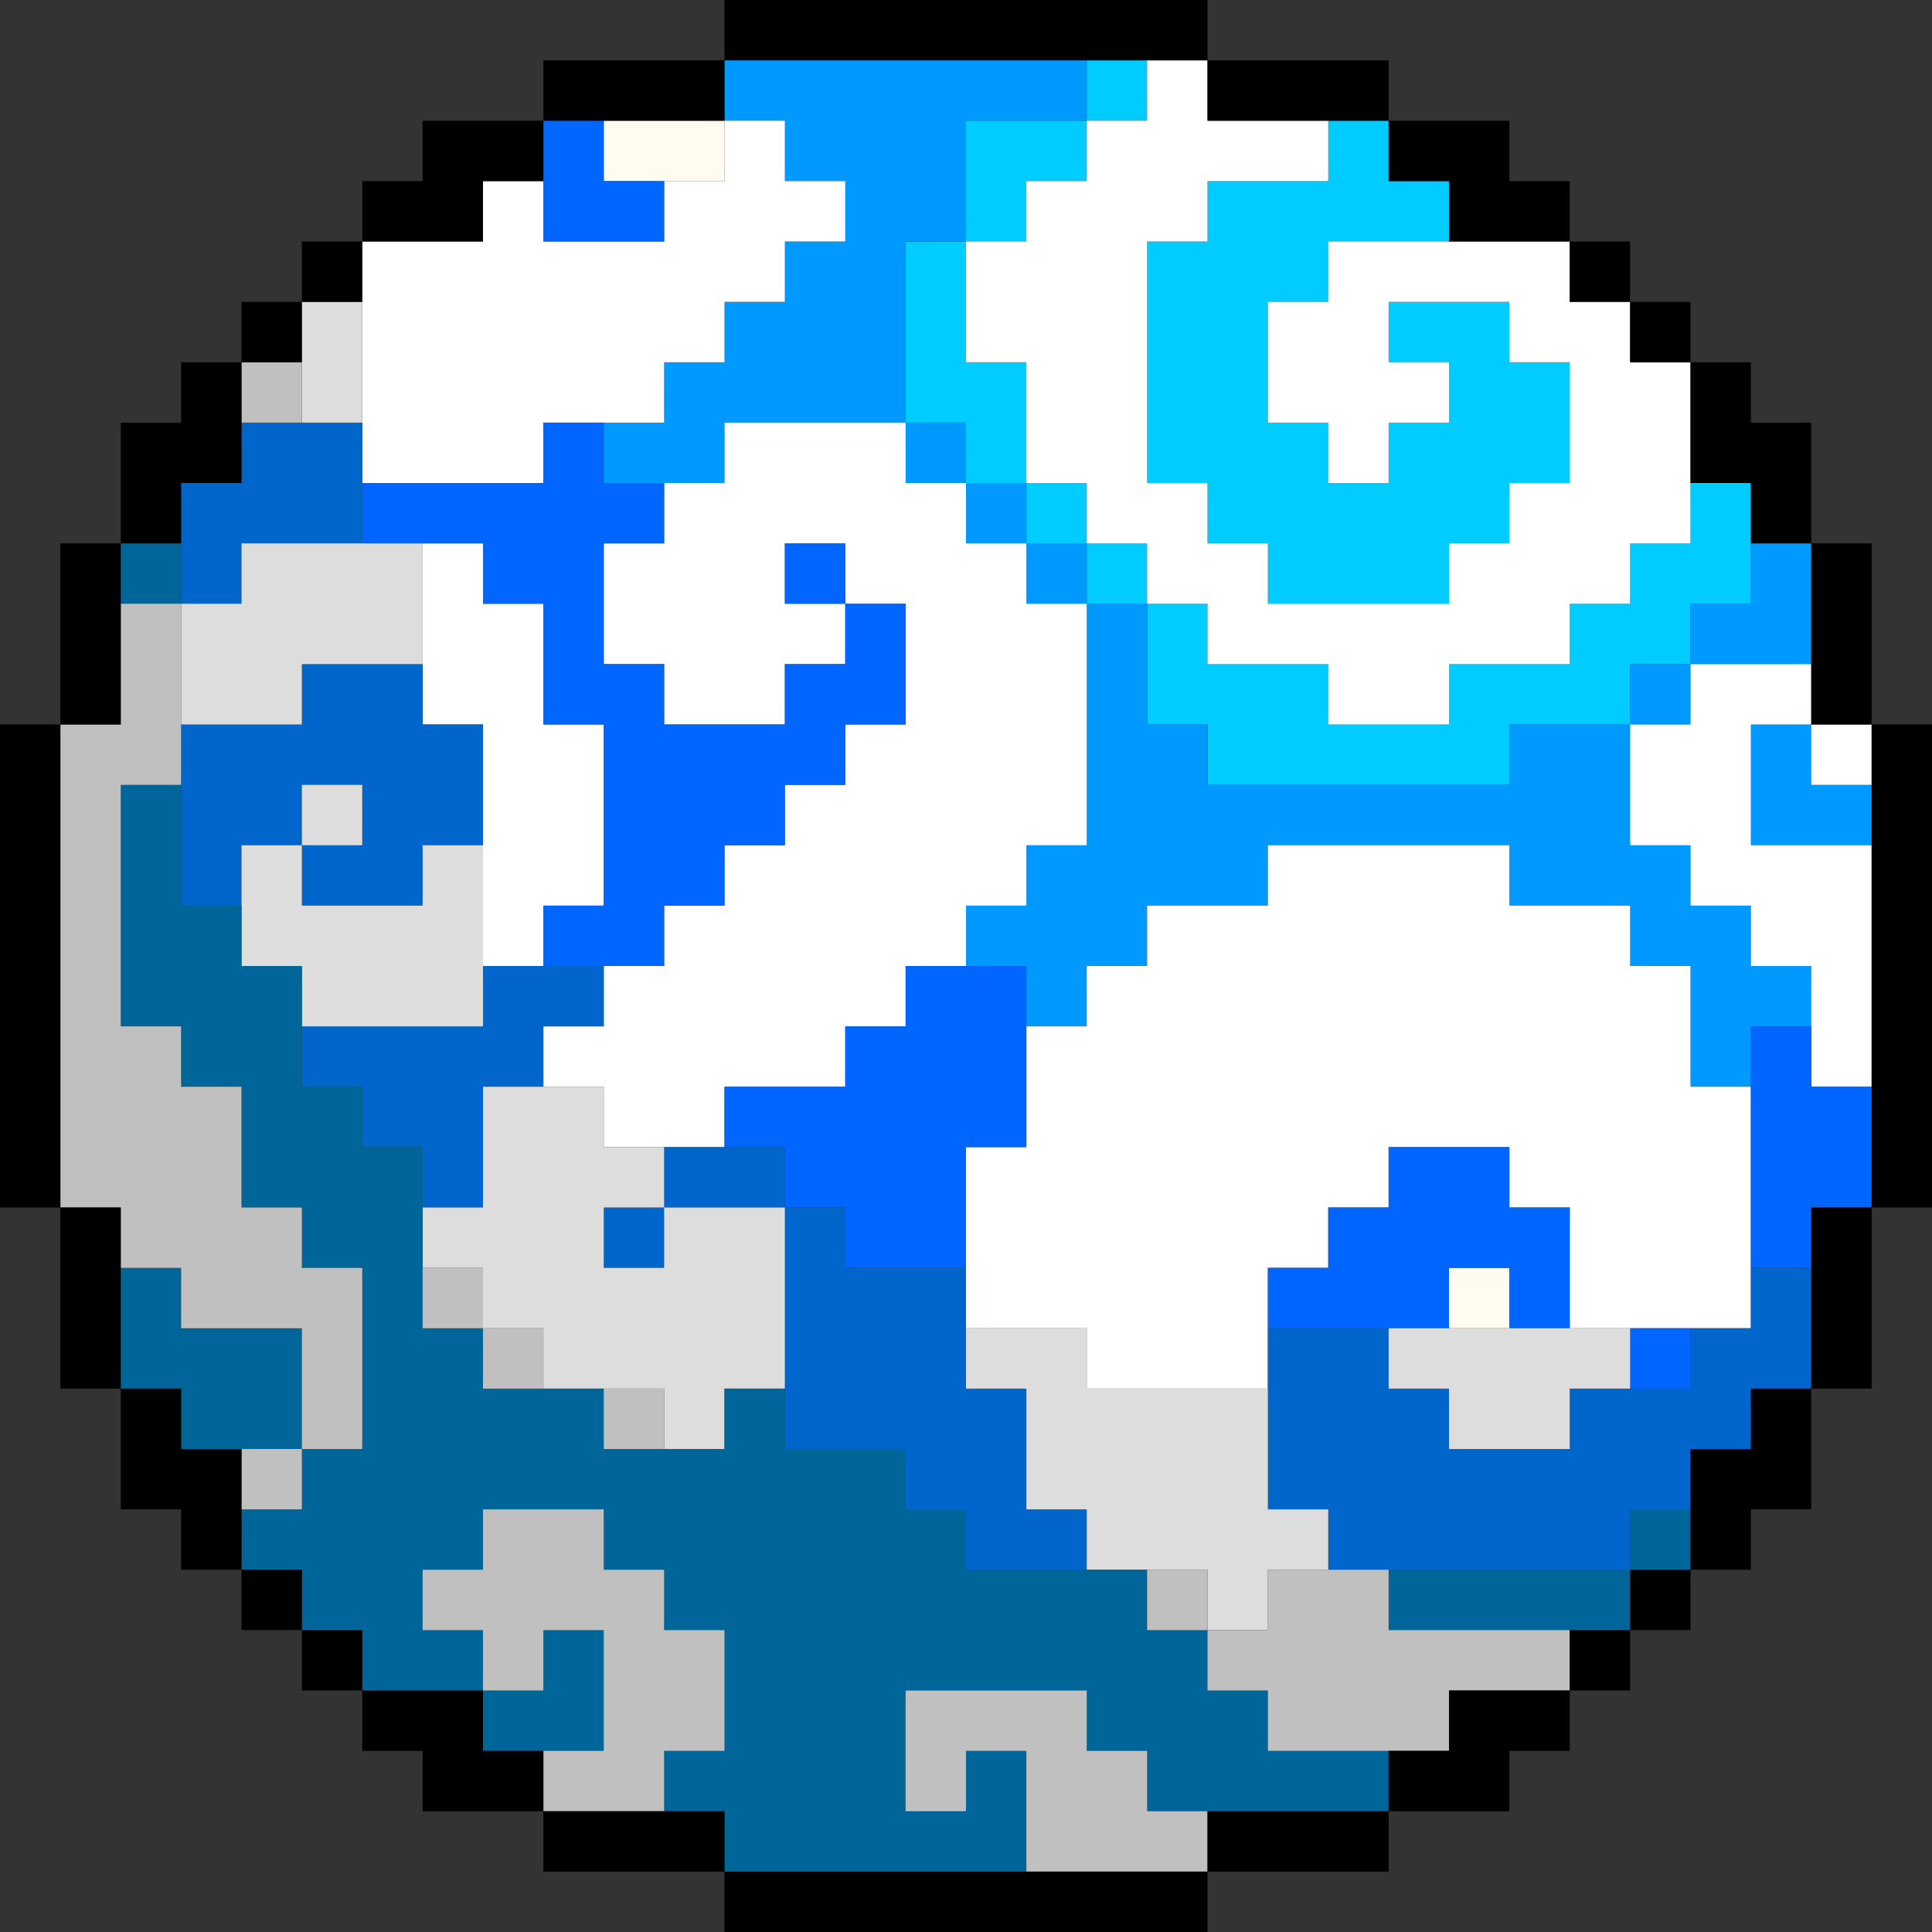
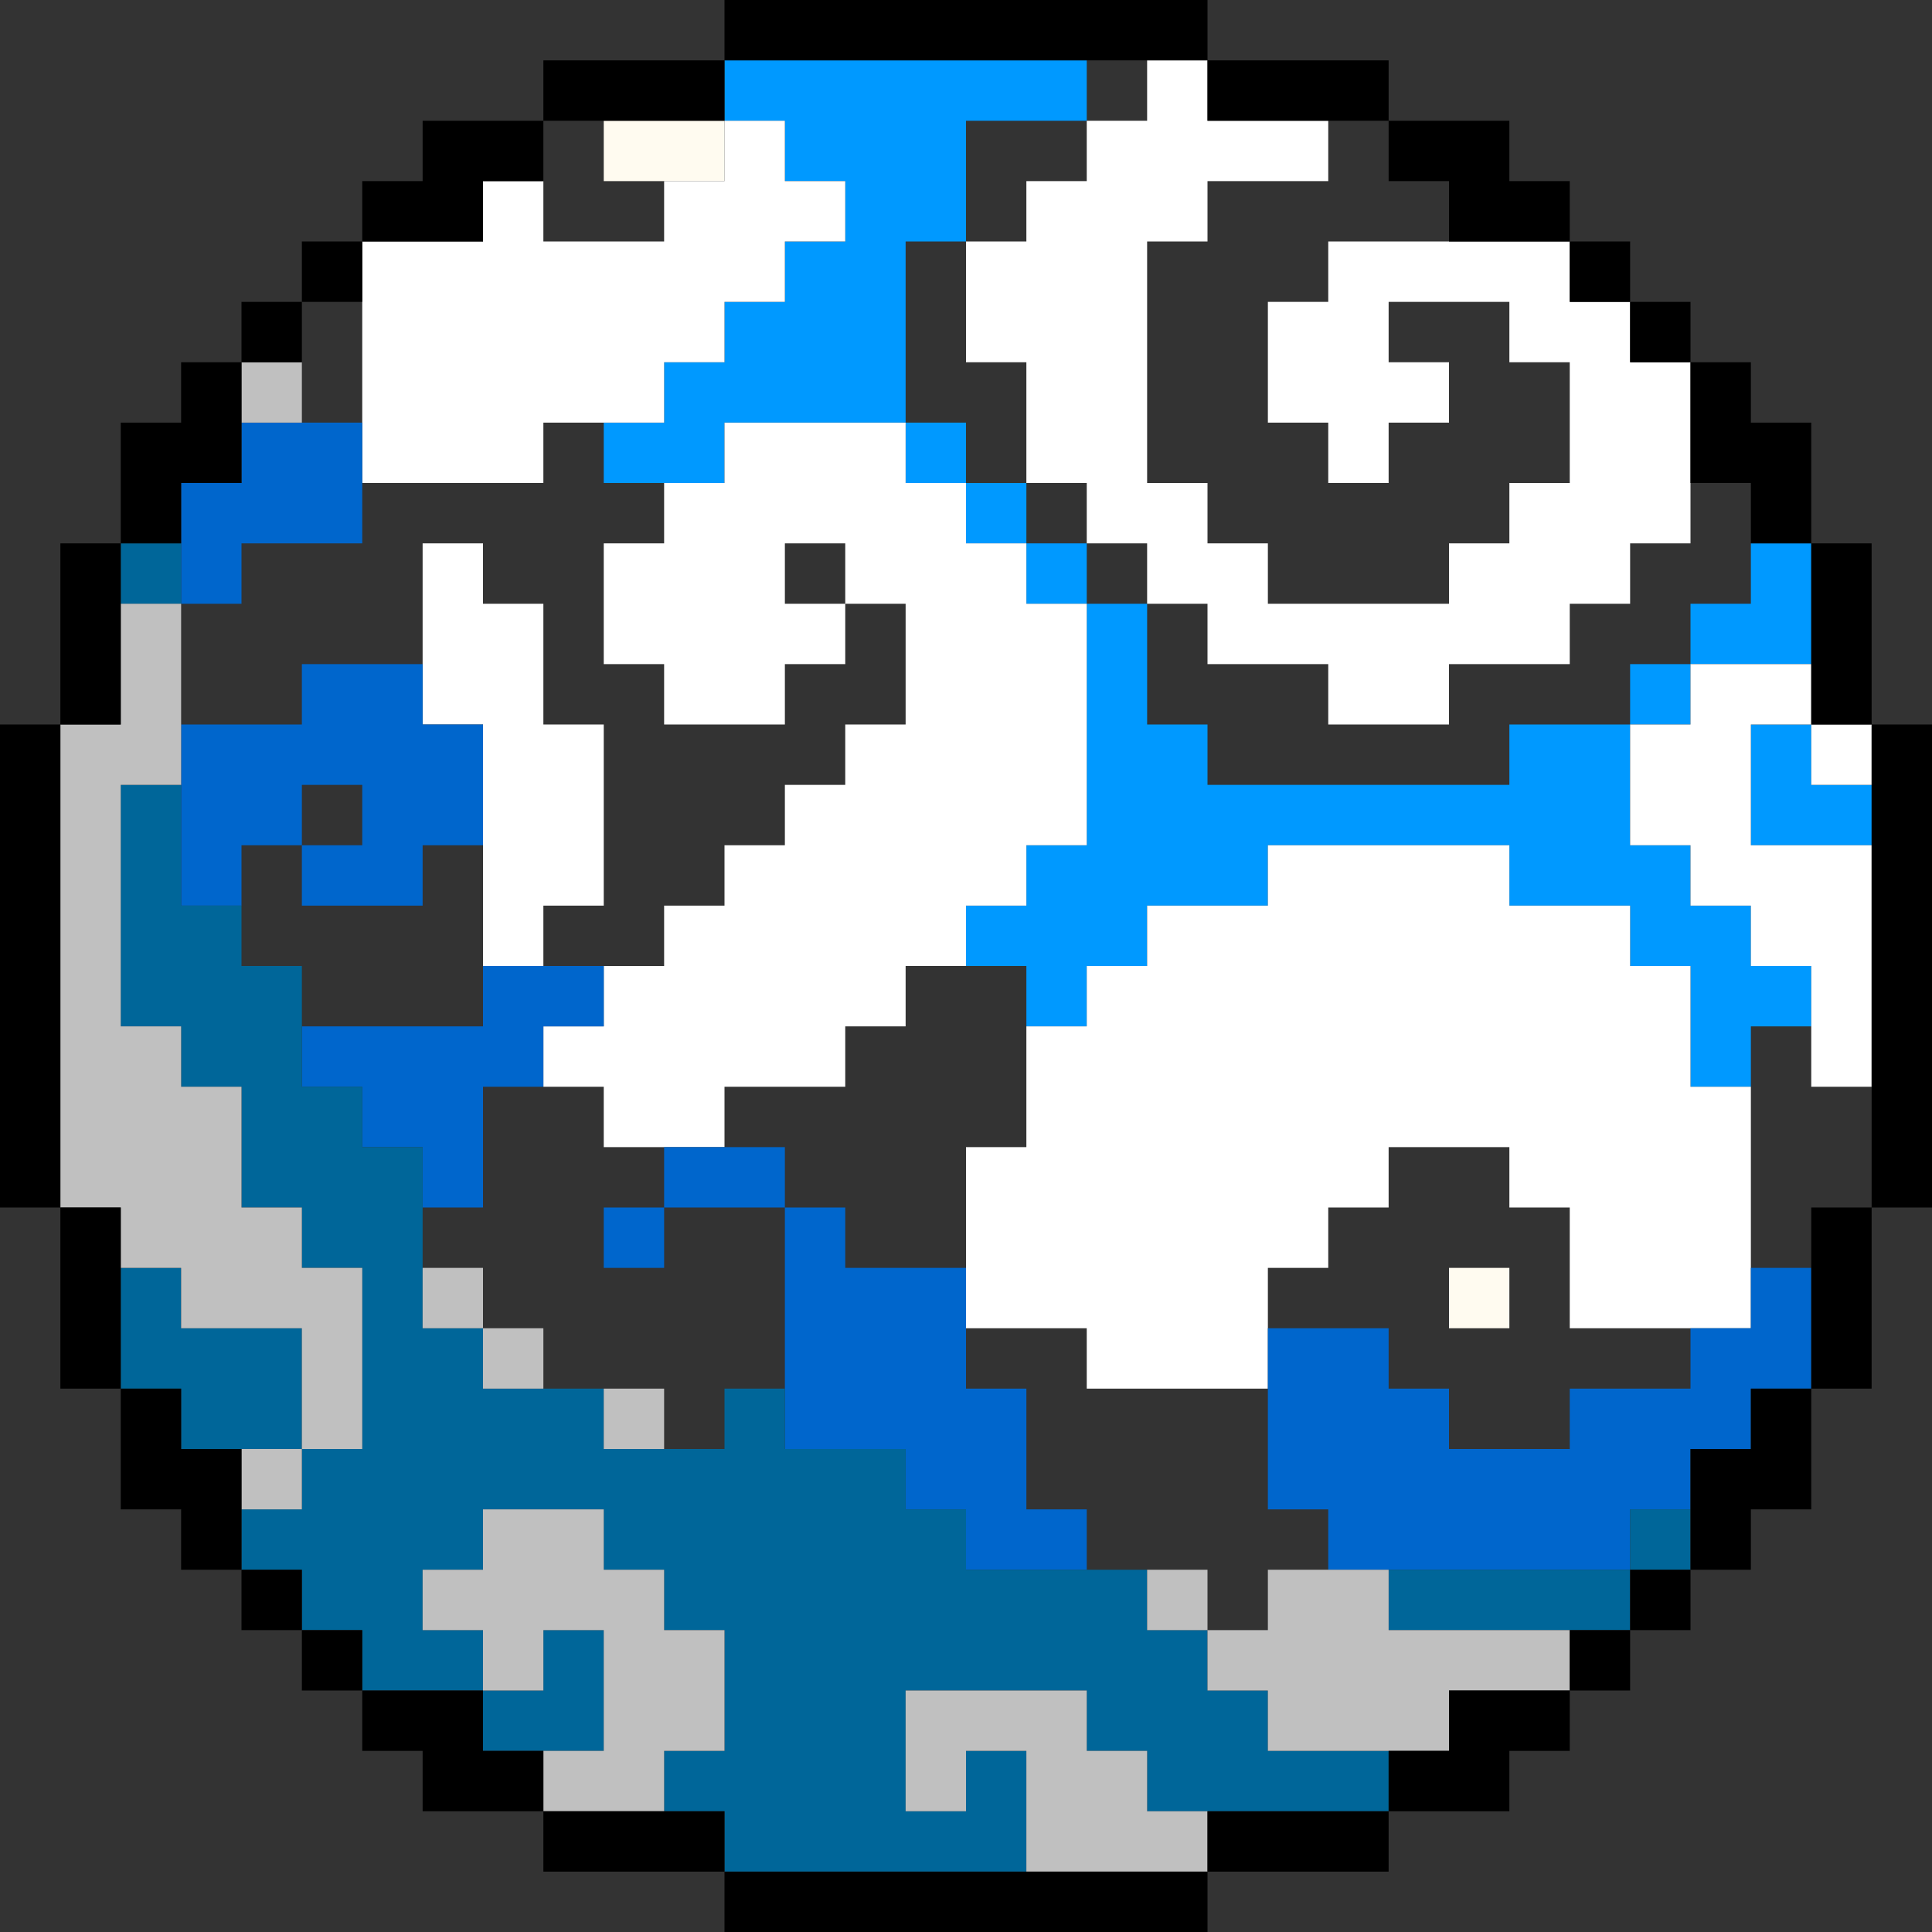
<svg xmlns="http://www.w3.org/2000/svg" id="svg1628" width="640px" version="1.1" height="640px">
  <rect width="100%" height="100%" fill="#333333" stroke="none" />
  <defs id="defs2" />
-   <path style="fill:#00ccff" d="M 360 20 L 360 40 L 380 40 L 380 20 L 360 20 z M 360 40 L 340 40 L 320 40 L 320 60 L 320 80 L 340 80 L 340 60 L 360 60 L 360 40 z M 320 80 L 300 80 L 300 100 L 300 120 L 300 140 L 320 140 L 320 160 L 340 160 L 340 140 L 340 120 L 320 120 L 320 100 L 320 80 z M 340 160 L 340 180 L 360 180 L 360 160 L 340 160 z M 360 180 L 360 200 L 380 200 L 380 180 L 360 180 z M 380 200 L 380 220 L 380 240 L 400 240 L 400 260 L 420 260 L 440 260 L 460 260 L 480 260 L 500 260 L 500 240 L 520 240 L 540 240 L 540 220 L 560 220 L 560 200 L 580 200 L 580 180 L 580 160 L 560 160 L 560 180 L 540 180 L 540 200 L 520 200 L 520 220 L 500 220 L 480 220 L 480 240 L 460 240 L 440 240 L 440 220 L 420 220 L 400 220 L 400 200 L 380 200 z M 440 40 L 440 60 L 420 60 L 400 60 L 400 80 L 380 80 L 380 100 L 380 120 L 380 140 L 380 160 L 400 160 L 400 180 L 420 180 L 420 200 L 440 200 L 460 200 L 480 200 L 480 180 L 500 180 L 500 160 L 520 160 L 520 140 L 520 120 L 500 120 L 500 100 L 480 100 L 460 100 L 460 120 L 480 120 L 480 140 L 460 140 L 460 160 L 440 160 L 440 140 L 420 140 L 420 120 L 420 100 L 440 100 L 440 80 L 460 80 L 480 80 L 480 60 L 460 60 L 460 40 L 440 40 z " id="rect608" />
-   <path style="fill:#0099ff" d="M 240 20 L 240 40 L 260 40 L 260 60 L 280 60 L 280 80 L 260 80 L 260 100 L 240 100 L 240 120 L 220 120 L 220 140 L 200 140 L 200 160 L 220 160 L 240 160 L 240 140 L 260 140 L 280 140 L 300 140 L 300 120 L 300 100 L 300 80 L 320 80 L 320 60 L 320 40 L 340 40 L 360 40 L 360 20 L 340 20 L 320 20 L 300 20 L 280 20 L 260 20 L 240 20 z M 300 140 L 300 160 L 320 160 L 320 140 L 300 140 z M 320 160 L 320 180 L 340 180 L 340 160 L 320 160 z M 340 180 L 340 200 L 360 200 L 360 180 L 340 180 z M 360 200 L 360 220 L 360 240 L 360 260 L 360 280 L 340 280 L 340 300 L 320 300 L 320 320 L 340 320 L 340 340 L 360 340 L 360 320 L 380 320 L 380 300 L 400 300 L 420 300 L 420 280 L 440 280 L 460 280 L 480 280 L 500 280 L 500 300 L 520 300 L 540 300 L 540 320 L 560 320 L 560 340 L 560 360 L 580 360 L 580 340 L 600 340 L 600 320 L 580 320 L 580 300 L 560 300 L 560 280 L 540 280 L 540 260 L 540 240 L 520 240 L 500 240 L 500 260 L 480 260 L 460 260 L 440 260 L 420 260 L 400 260 L 400 240 L 380 240 L 380 220 L 380 200 L 360 200 z M 540 240 L 560 240 L 560 220 L 540 220 L 540 240 z M 560 220 L 580 220 L 600 220 L 600 200 L 600 180 L 580 180 L 580 200 L 560 200 L 560 220 z M 580 240 L 580 260 L 580 280 L 600 280 L 620 280 L 620 260 L 600 260 L 600 240 L 580 240 z " id="rect936" />
+   <path style="fill:#0099ff" d="M 240 20 L 240 40 L 260 40 L 260 60 L 280 60 L 280 80 L 260 80 L 260 100 L 240 100 L 240 120 L 220 120 L 220 140 L 200 140 L 200 160 L 220 160 L 240 160 L 240 140 L 260 140 L 280 140 L 300 140 L 300 120 L 300 100 L 300 80 L 320 80 L 320 60 L 320 40 L 340 40 L 360 40 L 360 20 L 340 20 L 320 20 L 300 20 L 280 20 L 260 20 L 240 20 z M 300 140 L 300 160 L 320 160 L 320 140 L 300 140 z M 320 160 L 320 180 L 340 180 L 340 160 L 320 160 z M 340 180 L 340 200 L 360 200 L 360 180 L 340 180 z M 360 200 L 360 220 L 360 240 L 360 260 L 360 280 L 340 280 L 340 300 L 320 300 L 320 320 L 340 320 L 340 340 L 360 340 L 360 320 L 380 320 L 380 300 L 400 300 L 420 300 L 420 280 L 440 280 L 460 280 L 480 280 L 500 280 L 500 300 L 520 300 L 540 300 L 540 320 L 560 320 L 560 340 L 560 360 L 580 360 L 580 340 L 600 340 L 600 320 L 580 320 L 580 300 L 560 300 L 560 280 L 540 280 L 540 260 L 540 240 L 520 240 L 500 240 L 500 260 L 480 260 L 460 260 L 420 260 L 400 260 L 400 240 L 380 240 L 380 220 L 380 200 L 360 200 z M 540 240 L 560 240 L 560 220 L 540 220 L 540 240 z M 560 220 L 580 220 L 600 220 L 600 200 L 600 180 L 580 180 L 580 200 L 560 200 L 560 220 z M 580 240 L 580 260 L 580 280 L 600 280 L 620 280 L 620 260 L 600 260 L 600 240 L 580 240 z " id="rect936" />
  <path style="fill:#fffbf0" d="M 200 40 L 200 60 L 220 60 L 240 60 L 240 40 L 220 40 L 200 40 z M 480 420 L 480 440 L 500 440 L 500 420 L 480 420 z " id="rect1178" />
  <path style="fill:#ffffff" d="M 380 20 L 380 40 L 360 40 L 360 60 L 340 60 L 340 80 L 320 80 L 320 100 L 320 120 L 340 120 L 340 140 L 340 160 L 360 160 L 360 180 L 380 180 L 380 200 L 400 200 L 400 220 L 420 220 L 440 220 L 440 240 L 460 240 L 480 240 L 480 220 L 500 220 L 520 220 L 520 200 L 540 200 L 540 180 L 560 180 L 560 160 L 560 140 L 560 120 L 540 120 L 540 100 L 520 100 L 520 80 L 500 80 L 480 80 L 460 80 L 440 80 L 440 100 L 420 100 L 420 120 L 420 140 L 440 140 L 440 160 L 460 160 L 460 140 L 480 140 L 480 120 L 460 120 L 460 100 L 480 100 L 500 100 L 500 120 L 520 120 L 520 140 L 520 160 L 500 160 L 500 180 L 480 180 L 480 200 L 460 200 L 440 200 L 420 200 L 420 180 L 400 180 L 400 160 L 380 160 L 380 140 L 380 120 L 380 100 L 380 80 L 400 80 L 400 60 L 420 60 L 440 60 L 440 40 L 420 40 L 400 40 L 400 20 L 380 20 z M 240 40 L 240 60 L 220 60 L 220 80 L 200 80 L 180 80 L 180 60 L 160 60 L 160 80 L 140 80 L 120 80 L 120 100 L 120 120 L 120 140 L 120 160 L 140 160 L 160 160 L 180 160 L 180 140 L 200 140 L 220 140 L 220 120 L 240 120 L 240 100 L 260 100 L 260 80 L 280 80 L 280 60 L 260 60 L 260 40 L 240 40 z M 240 140 L 240 160 L 220 160 L 220 180 L 200 180 L 200 200 L 200 220 L 220 220 L 220 240 L 240 240 L 260 240 L 260 220 L 280 220 L 280 200 L 260 200 L 260 180 L 280 180 L 280 200 L 300 200 L 300 220 L 300 240 L 280 240 L 280 260 L 260 260 L 260 280 L 240 280 L 240 300 L 220 300 L 220 320 L 200 320 L 200 340 L 180 340 L 180 360 L 200 360 L 200 380 L 220 380 L 240 380 L 240 360 L 260 360 L 280 360 L 280 340 L 300 340 L 300 320 L 320 320 L 320 300 L 340 300 L 340 280 L 360 280 L 360 260 L 360 240 L 360 220 L 360 200 L 340 200 L 340 180 L 320 180 L 320 160 L 300 160 L 300 140 L 280 140 L 260 140 L 240 140 z M 140 180 L 140 200 L 140 220 L 140 240 L 160 240 L 160 260 L 160 280 L 160 300 L 160 320 L 180 320 L 180 300 L 200 300 L 200 280 L 200 260 L 200 240 L 180 240 L 180 220 L 180 200 L 160 200 L 160 180 L 140 180 z M 560 220 L 560 240 L 540 240 L 540 260 L 540 280 L 560 280 L 560 300 L 580 300 L 580 320 L 600 320 L 600 340 L 600 360 L 620 360 L 620 340 L 620 320 L 620 300 L 620 280 L 600 280 L 580 280 L 580 260 L 580 240 L 600 240 L 600 220 L 580 220 L 560 220 z M 600 240 L 600 260 L 620 260 L 620 240 L 600 240 z M 420 280 L 420 300 L 400 300 L 380 300 L 380 320 L 360 320 L 360 340 L 340 340 L 340 360 L 340 380 L 320 380 L 320 400 L 320 420 L 320 440 L 340 440 L 360 440 L 360 460 L 380 460 L 400 460 L 420 460 L 420 440 L 420 420 L 440 420 L 440 400 L 460 400 L 460 380 L 480 380 L 500 380 L 500 400 L 520 400 L 520 420 L 520 440 L 540 440 L 560 440 L 580 440 L 580 420 L 580 400 L 580 380 L 580 360 L 560 360 L 560 340 L 560 320 L 540 320 L 540 300 L 520 300 L 500 300 L 500 280 L 480 280 L 460 280 L 440 280 L 420 280 z " id="rect1230" />
-   <path style="fill:#0066ff" d="M 180 40 L 180 60 L 180 80 L 200 80 L 220 80 L 220 60 L 200 60 L 200 40 L 180 40 z M 180 140 L 180 160 L 160 160 L 140 160 L 120 160 L 120 180 L 140 180 L 160 180 L 160 200 L 180 200 L 180 220 L 180 240 L 200 240 L 200 260 L 200 280 L 200 300 L 180 300 L 180 320 L 200 320 L 220 320 L 220 300 L 240 300 L 240 280 L 260 280 L 260 260 L 280 260 L 280 240 L 300 240 L 300 220 L 300 200 L 280 200 L 280 220 L 260 220 L 260 240 L 240 240 L 220 240 L 220 220 L 200 220 L 200 200 L 200 180 L 220 180 L 220 160 L 200 160 L 200 140 L 180 140 z M 280 200 L 280 180 L 260 180 L 260 200 L 280 200 z M 300 320 L 300 340 L 280 340 L 280 360 L 260 360 L 240 360 L 240 380 L 260 380 L 260 400 L 280 400 L 280 420 L 300 420 L 320 420 L 320 400 L 320 380 L 340 380 L 340 360 L 340 340 L 340 320 L 320 320 L 300 320 z M 580 340 L 580 360 L 580 380 L 580 400 L 580 420 L 600 420 L 600 400 L 620 400 L 620 380 L 620 360 L 600 360 L 600 340 L 580 340 z M 460 380 L 460 400 L 440 400 L 440 420 L 420 420 L 420 440 L 440 440 L 460 440 L 480 440 L 480 420 L 500 420 L 500 440 L 520 440 L 520 420 L 520 400 L 500 400 L 500 380 L 480 380 L 460 380 z M 540 440 L 540 460 L 560 460 L 560 440 L 540 440 z " id="rect1244" />
  <path style="fill:#0066cc" d="M 80 140 L 80 160 L 60 160 L 60 180 L 60 200 L 80 200 L 80 180 L 100 180 L 120 180 L 120 160 L 120 140 L 100 140 L 80 140 z M 100 220 L 100 240 L 80 240 L 60 240 L 60 260 L 60 280 L 60 300 L 80 300 L 80 280 L 100 280 L 100 260 L 120 260 L 120 280 L 100 280 L 100 300 L 120 300 L 140 300 L 140 280 L 160 280 L 160 260 L 160 240 L 140 240 L 140 220 L 120 220 L 100 220 z M 160 320 L 160 340 L 140 340 L 120 340 L 100 340 L 100 360 L 120 360 L 120 380 L 140 380 L 140 400 L 160 400 L 160 380 L 160 360 L 180 360 L 180 340 L 200 340 L 200 320 L 180 320 L 160 320 z M 220 380 L 220 400 L 240 400 L 260 400 L 260 380 L 240 380 L 220 380 z M 260 400 L 260 420 L 260 440 L 260 460 L 260 480 L 280 480 L 300 480 L 300 500 L 320 500 L 320 520 L 340 520 L 360 520 L 360 500 L 340 500 L 340 480 L 340 460 L 320 460 L 320 440 L 320 420 L 300 420 L 280 420 L 280 400 L 260 400 z M 220 400 L 200 400 L 200 420 L 220 420 L 220 400 z M 580 420 L 580 440 L 560 440 L 560 460 L 540 460 L 520 460 L 520 480 L 500 480 L 480 480 L 480 460 L 460 460 L 460 440 L 440 440 L 420 440 L 420 460 L 420 480 L 420 500 L 440 500 L 440 520 L 460 520 L 480 520 L 500 520 L 520 520 L 540 520 L 540 500 L 560 500 L 560 480 L 580 480 L 580 460 L 600 460 L 600 440 L 600 420 L 580 420 z " id="rect1410" />
-   <path style="fill:#dddddd" d="M 100 100 L 100 120 L 100 140 L 120 140 L 120 120 L 120 100 L 100 100 z M 80 180 L 80 200 L 60 200 L 60 220 L 60 240 L 80 240 L 100 240 L 100 220 L 120 220 L 140 220 L 140 200 L 140 180 L 120 180 L 100 180 L 80 180 z M 100 260 L 100 280 L 120 280 L 120 260 L 100 260 z M 100 280 L 80 280 L 80 300 L 80 320 L 100 320 L 100 340 L 120 340 L 140 340 L 160 340 L 160 320 L 160 300 L 160 280 L 140 280 L 140 300 L 120 300 L 100 300 L 100 280 z M 160 360 L 160 380 L 160 400 L 140 400 L 140 420 L 160 420 L 160 440 L 180 440 L 180 460 L 200 460 L 220 460 L 220 480 L 240 480 L 240 460 L 260 460 L 260 440 L 260 420 L 260 400 L 240 400 L 220 400 L 220 420 L 200 420 L 200 400 L 220 400 L 220 380 L 200 380 L 200 360 L 180 360 L 160 360 z M 320 440 L 320 460 L 340 460 L 340 480 L 340 500 L 360 500 L 360 520 L 380 520 L 400 520 L 400 540 L 420 540 L 420 520 L 440 520 L 440 500 L 420 500 L 420 480 L 420 460 L 400 460 L 380 460 L 360 460 L 360 440 L 340 440 L 320 440 z M 460 440 L 460 460 L 480 460 L 480 480 L 500 480 L 520 480 L 520 460 L 540 460 L 540 440 L 520 440 L 500 440 L 480 440 L 460 440 z " id="rect1448" />
  <path style="fill:#006699" d="M 40 180 L 40 200 L 60 200 L 60 180 L 40 180 z M 40 260 L 40 280 L 40 300 L 40 320 L 40 340 L 60 340 L 60 360 L 80 360 L 80 380 L 80 400 L 100 400 L 100 420 L 120 420 L 120 440 L 120 460 L 120 480 L 100 480 L 100 500 L 80 500 L 80 520 L 100 520 L 100 540 L 120 540 L 120 560 L 140 560 L 160 560 L 160 540 L 140 540 L 140 520 L 160 520 L 160 500 L 180 500 L 200 500 L 200 520 L 220 520 L 220 540 L 240 540 L 240 560 L 240 580 L 220 580 L 220 600 L 240 600 L 240 620 L 260 620 L 280 620 L 300 620 L 320 620 L 340 620 L 340 600 L 340 580 L 320 580 L 320 600 L 300 600 L 300 580 L 300 560 L 320 560 L 340 560 L 360 560 L 360 580 L 380 580 L 380 600 L 400 600 L 420 600 L 440 600 L 460 600 L 460 580 L 440 580 L 420 580 L 420 560 L 400 560 L 400 540 L 380 540 L 380 520 L 360 520 L 340 520 L 320 520 L 320 500 L 300 500 L 300 480 L 280 480 L 260 480 L 260 460 L 240 460 L 240 480 L 220 480 L 200 480 L 200 460 L 180 460 L 160 460 L 160 440 L 140 440 L 140 420 L 140 400 L 140 380 L 120 380 L 120 360 L 100 360 L 100 340 L 100 320 L 80 320 L 80 300 L 60 300 L 60 280 L 60 260 L 40 260 z M 160 560 L 160 580 L 180 580 L 200 580 L 200 560 L 200 540 L 180 540 L 180 560 L 160 560 z M 100 480 L 100 460 L 100 440 L 80 440 L 60 440 L 60 420 L 40 420 L 40 440 L 40 460 L 60 460 L 60 480 L 80 480 L 100 480 z M 540 500 L 540 520 L 560 520 L 560 500 L 540 500 z M 540 520 L 520 520 L 500 520 L 480 520 L 460 520 L 460 540 L 480 540 L 500 540 L 520 540 L 540 540 L 540 520 z " id="rect1598" />
  <path style="fill:#c0c0c0" d="M 80 120 L 80 140 L 100 140 L 100 120 L 80 120 z M 40 200 L 40 220 L 40 240 L 20 240 L 20 260 L 20 280 L 20 300 L 20 320 L 20 340 L 20 360 L 20 380 L 20 400 L 40 400 L 40 420 L 60 420 L 60 440 L 80 440 L 100 440 L 100 460 L 100 480 L 120 480 L 120 460 L 120 440 L 120 420 L 100 420 L 100 400 L 80 400 L 80 380 L 80 360 L 60 360 L 60 340 L 40 340 L 40 320 L 40 300 L 40 280 L 40 260 L 60 260 L 60 240 L 60 220 L 60 200 L 40 200 z M 100 480 L 80 480 L 80 500 L 100 500 L 100 480 z M 140 420 L 140 440 L 160 440 L 160 420 L 140 420 z M 160 440 L 160 460 L 180 460 L 180 440 L 160 440 z M 200 460 L 200 480 L 220 480 L 220 460 L 200 460 z M 160 500 L 160 520 L 140 520 L 140 540 L 160 540 L 160 560 L 180 560 L 180 540 L 200 540 L 200 560 L 200 580 L 180 580 L 180 600 L 200 600 L 220 600 L 220 580 L 240 580 L 240 560 L 240 540 L 220 540 L 220 520 L 200 520 L 200 500 L 180 500 L 160 500 z M 380 520 L 380 540 L 400 540 L 400 520 L 380 520 z M 400 540 L 400 560 L 420 560 L 420 580 L 440 580 L 460 580 L 480 580 L 480 560 L 500 560 L 520 560 L 520 540 L 500 540 L 480 540 L 460 540 L 460 520 L 440 520 L 420 520 L 420 540 L 400 540 z M 300 560 L 300 580 L 300 600 L 320 600 L 320 580 L 340 580 L 340 600 L 340 620 L 360 620 L 380 620 L 400 620 L 400 600 L 380 600 L 380 580 L 360 580 L 360 560 L 340 560 L 320 560 L 300 560 z " id="rect1604" />
  <path style="fill:#000000" d="M 240 0 L 240 20 L 260 20 L 280 20 L 300 20 L 320 20 L 340 20 L 360 20 L 380 20 L 400 20 L 400 0 L 380 0 L 360 0 L 340 0 L 320 0 L 300 0 L 280 0 L 260 0 L 240 0 z M 400 20 L 400 40 L 420 40 L 440 40 L 460 40 L 460 20 L 440 20 L 420 20 L 400 20 z M 460 40 L 460 60 L 480 60 L 480 80 L 500 80 L 520 80 L 520 60 L 500 60 L 500 40 L 480 40 L 460 40 z M 520 80 L 520 100 L 540 100 L 540 80 L 520 80 z M 540 100 L 540 120 L 560 120 L 560 100 L 540 100 z M 560 120 L 560 140 L 560 160 L 580 160 L 580 180 L 600 180 L 600 160 L 600 140 L 580 140 L 580 120 L 560 120 z M 600 180 L 600 200 L 600 220 L 600 240 L 620 240 L 620 220 L 620 200 L 620 180 L 600 180 z M 620 240 L 620 260 L 620 280 L 620 300 L 620 320 L 620 340 L 620 360 L 620 380 L 620 400 L 640 400 L 640 380 L 640 360 L 640 340 L 640 320 L 640 300 L 640 280 L 640 260 L 640 240 L 620 240 z M 620 400 L 600 400 L 600 420 L 600 440 L 600 460 L 620 460 L 620 440 L 620 420 L 620 400 z M 600 460 L 580 460 L 580 480 L 560 480 L 560 500 L 560 520 L 580 520 L 580 500 L 600 500 L 600 480 L 600 460 z M 560 520 L 540 520 L 540 540 L 560 540 L 560 520 z M 540 540 L 520 540 L 520 560 L 540 560 L 540 540 z M 520 560 L 500 560 L 480 560 L 480 580 L 460 580 L 460 600 L 480 600 L 500 600 L 500 580 L 520 580 L 520 560 z M 460 600 L 440 600 L 420 600 L 400 600 L 400 620 L 420 620 L 440 620 L 460 620 L 460 600 z M 400 620 L 380 620 L 360 620 L 340 620 L 320 620 L 300 620 L 280 620 L 260 620 L 240 620 L 240 640 L 260 640 L 280 640 L 300 640 L 320 640 L 340 640 L 360 640 L 380 640 L 400 640 L 400 620 z M 240 620 L 240 600 L 220 600 L 200 600 L 180 600 L 180 620 L 200 620 L 220 620 L 240 620 z M 180 600 L 180 580 L 160 580 L 160 560 L 140 560 L 120 560 L 120 580 L 140 580 L 140 600 L 160 600 L 180 600 z M 120 560 L 120 540 L 100 540 L 100 560 L 120 560 z M 100 540 L 100 520 L 80 520 L 80 540 L 100 540 z M 80 520 L 80 500 L 80 480 L 60 480 L 60 460 L 40 460 L 40 480 L 40 500 L 60 500 L 60 520 L 80 520 z M 40 460 L 40 440 L 40 420 L 40 400 L 20 400 L 20 420 L 20 440 L 20 460 L 40 460 z M 20 400 L 20 380 L 20 360 L 20 340 L 20 320 L 20 300 L 20 280 L 20 260 L 20 240 L 0 240 L 0 260 L 0 280 L 0 300 L 0 320 L 0 340 L 0 360 L 0 380 L 0 400 L 20 400 z M 20 240 L 40 240 L 40 220 L 40 200 L 40 180 L 20 180 L 20 200 L 20 220 L 20 240 z M 40 180 L 60 180 L 60 160 L 80 160 L 80 140 L 80 120 L 60 120 L 60 140 L 40 140 L 40 160 L 40 180 z M 80 120 L 100 120 L 100 100 L 80 100 L 80 120 z M 100 100 L 120 100 L 120 80 L 100 80 L 100 100 z M 120 80 L 140 80 L 160 80 L 160 60 L 180 60 L 180 40 L 160 40 L 140 40 L 140 60 L 120 60 L 120 80 z M 180 40 L 200 40 L 220 40 L 240 40 L 240 20 L 220 20 L 200 20 L 180 20 L 180 40 z " id="rect1626" />
</svg>